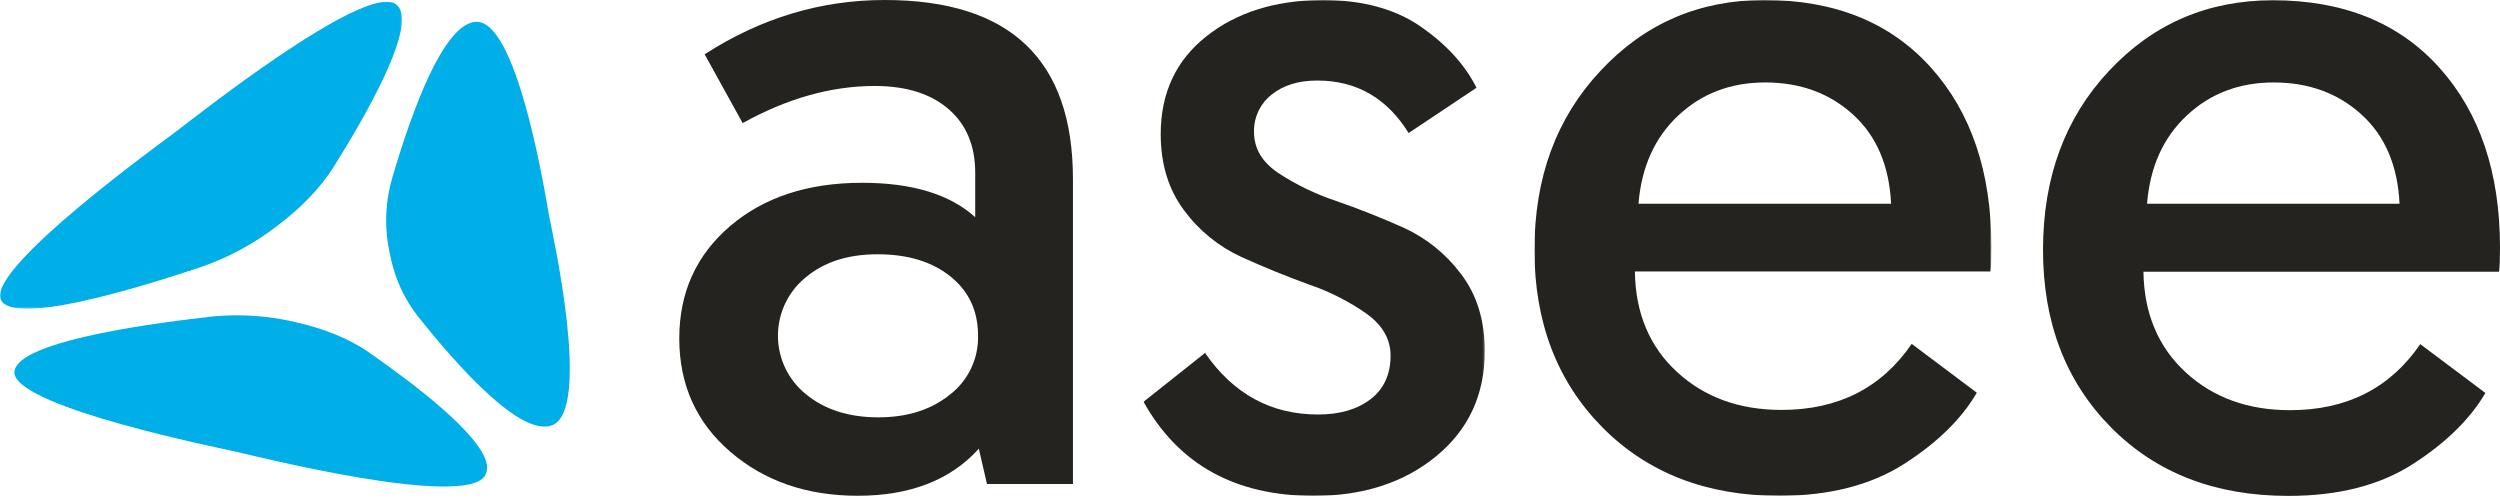
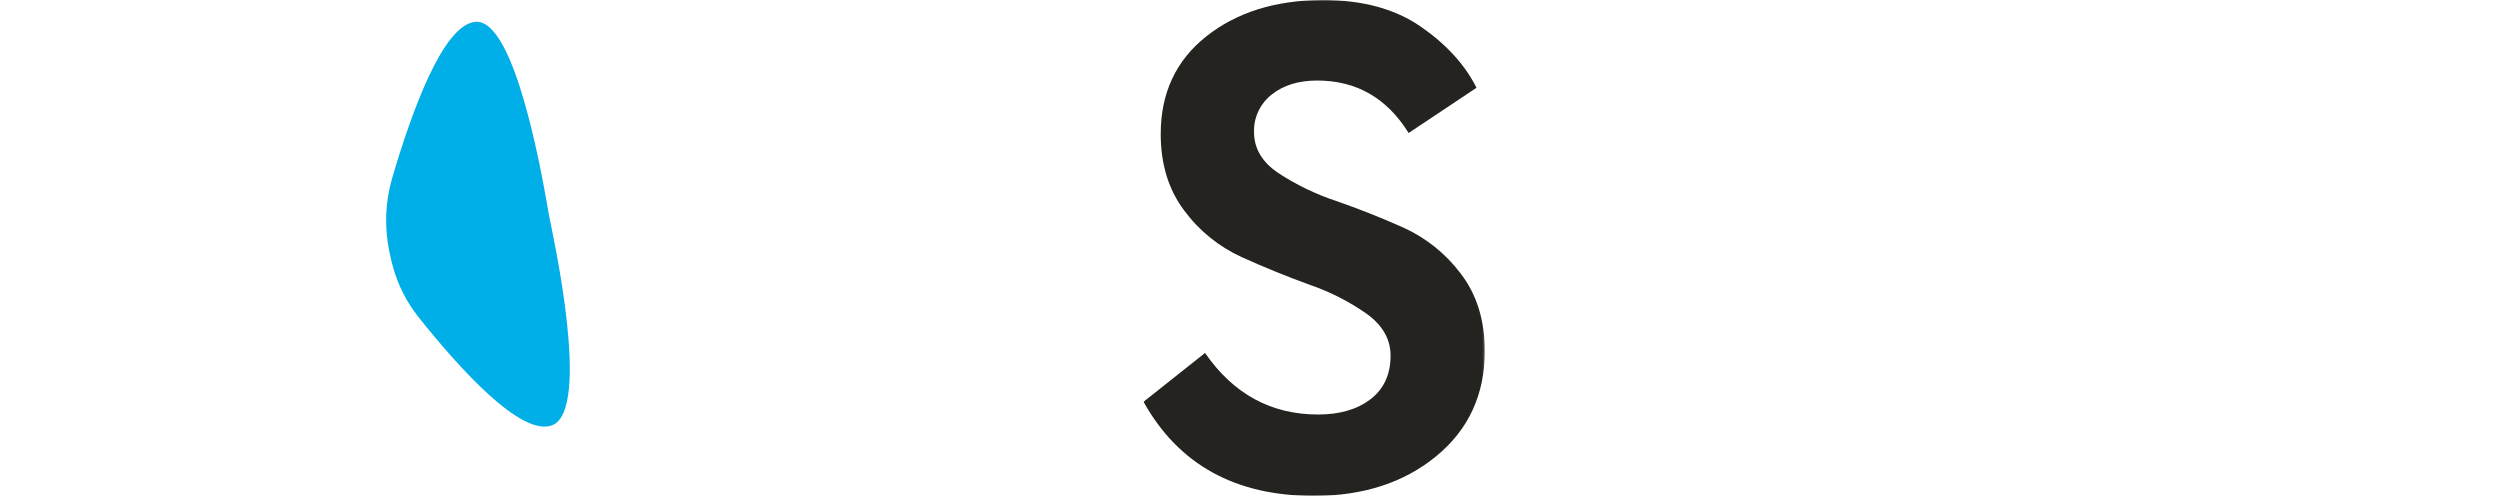
<svg xmlns="http://www.w3.org/2000/svg" xmlns:xlink="http://www.w3.org/1999/xlink" width="1200px" height="239px" viewBox="0 0 1200 239" version="1.1">
  <title>Group 18</title>
  <defs>
    <polygon id="path-1" points="0 0 192.931 0 192.931 147.386 0 147.386" />
    <polygon id="path-3" points="0 0 163.803 0 163.803 238.026 0 238.026" />
    <polygon id="path-5" points="0 0 219.355 0 219.355 238.011 0 238.011" />
  </defs>
  <g id="Page-1" stroke="none" stroke-width="1" fill="none" fill-rule="evenodd">
    <g id="Group-18">
      <path d="M252.253,50.846 C246.22,29.329 238.018,9.672 228.205,10.484 C212.579,11.783 197.453,54.003 188.156,85.818 C186.302,92.315 185.351,99.068 185.351,105.829 C185.351,110.778 185.867,115.726 186.86,120.567 C187.331,123.035 187.892,125.473 188.565,127.863 C190.936,136.625 195.064,144.835 200.683,151.963 C220.81,177.245 250.139,209.604 264.921,204.166 C284.251,197.057 265.11,111.647 263.562,103.553 C262.765,99.351 258.765,74.004 252.25,50.833 L252.253,50.846 Z" id="Fill-1" fill="#00AEE8" />
      <g id="Group-5" transform="translate(0, 0.826)">
        <mask id="mask-2" fill="white">
          <use xlink:href="#path-1" />
        </mask>
        <g id="Clip-4" />
-         <path d="M192.484,4.94 C192.091,3.319 191.095,1.904 189.702,0.987 C174.498,-8.731 92.384,56.363 84.478,62.333 C76.823,68.13 -4.29,126.555 0.177,142.461 C0.3,142.927 0.509,143.368 0.787,143.758 C8.365,154.244 58.837,139.884 95.98,127.524 C109.319,122.982 121.896,116.215 133.045,107.6 C144.171,99.178 153.593,89.833 160.517,78.739 C176.861,52.551 196.112,17.878 192.486,4.94 L192.484,4.94 Z" id="Fill-3" fill="#00AEE8" mask="url(#mask-2)" />
      </g>
-       <path d="M233.408,221.745 C229.565,208.058 200.938,185.807 177.545,169.46 C167.153,162.209 155.108,157.633 141.793,154.615 C132.629,152.462 123.181,151.346 113.747,151.346 C109.328,151.346 104.864,151.597 100.474,152.074 C61.832,156.496 10.205,164.777 7.049,177.639 C6.957,177.998 6.907,178.378 6.907,178.757 C6.907,179.137 6.957,179.517 7.054,179.884 C11.649,196.212 104.574,214.853 113.574,216.883 C122.95,219.01 222.188,243.949 232.643,228.54 C233.416,227.301 233.827,225.866 233.827,224.404 C233.827,223.497 233.67,222.596 233.361,221.745 L233.408,221.745 Z" id="Fill-6" fill="#00AEE8" />
-       <path d="M326.052,162.461 C326.052,140.438 334.163,122.481 350.381,108.584 C366.601,94.687 387.744,87.739 413.806,87.739 C437.838,87.739 455.94,93.243 468.105,104.256 L468.105,82.956 C468.105,69.937 463.83,59.731 455.277,52.346 C446.724,44.961 434.928,41.268 419.886,41.268 C399.05,41.268 377.915,47.204 356.476,59.081 L338.226,26.064 C365.152,8.688 393.968,0.001 424.667,0.001 C484.889,0.001 515.004,28.647 515.014,85.942 L515.014,232.323 L473.748,232.323 L469.839,215.385 C456.236,230.447 436.835,237.973 411.635,237.966 C387.301,237.966 366.955,230.942 350.601,216.901 C334.246,202.858 326.063,184.712 326.052,162.461 M386.665,133.208 C378.279,140.053 373.412,150.316 373.412,161.143 C373.412,172.062 378.366,182.401 386.872,189.244 C395.859,196.628 407.441,200.322 421.62,200.322 C435.528,200.322 446.986,196.675 455.997,189.385 C464.49,182.833 469.475,172.701 469.475,161.974 C469.475,161.699 469.473,161.418 469.467,161.148 C469.467,149.271 465.048,139.788 456.215,132.694 C447.382,125.601 435.724,122.054 421.246,122.054 C407.003,122.054 395.477,125.771 386.665,133.208" id="Fill-8" fill="#252320" />
      <g id="Group-12" transform="translate(548.891, 0.001)">
        <mask id="mask-4" fill="white">
          <use xlink:href="#path-3" />
        </mask>
        <g id="Clip-11" />
        <path d="M0,192.852 L29.533,169.412 C43.147,189.122 61.249,198.972 83.832,198.961 C94.25,198.961 102.646,196.499 109.02,191.571 C115.396,186.644 118.584,179.689 118.584,170.709 C118.584,162.897 114.817,156.241 107.288,150.739 C98.814,144.783 89.504,140.02 79.701,136.672 C68.851,132.748 57.993,128.329 47.127,123.412 C36.184,118.429 26.67,110.72 19.529,101.048 C12.011,91.06 8.252,78.824 8.252,64.345 C8.252,44.656 15.542,29.03 30.125,17.467 C44.711,5.905 63.337,0.081 86.004,0 C105.119,0 120.829,4.27 133.131,12.812 C145.435,21.355 154.336,31.126 159.835,42.126 L127.255,63.845 C116.839,47.064 102.219,38.668 83.395,38.657 C74.415,38.657 67.125,40.902 61.519,45.39 C56.175,49.531 53.036,55.923 53.036,62.687 C53.036,62.928 53.044,63.172 53.049,63.407 C53.049,71.243 56.887,77.758 64.565,82.955 C73.184,88.639 82.562,93.187 92.37,96.427 C103.23,100.197 114.015,104.467 124.724,109.237 C135.622,114.183 145.134,121.819 152.309,131.399 C159.974,141.377 163.803,153.757 163.803,168.537 C163.803,189.373 156.06,206.165 140.57,218.914 C125.078,231.667 105.462,238.035 81.724,238.027 C44.033,238.027 16.794,222.967 0,192.852" id="Fill-10" fill="#252320" mask="url(#mask-4)" />
      </g>
      <g id="Group-15" transform="translate(736.525, 0)">
        <mask id="mask-6" fill="white">
          <use xlink:href="#path-5" />
        </mask>
        <g id="Clip-14" />
-         <path d="M32.58,205.088 C10.861,183.086 0,154.705 0,119.943 C0,85.181 10.567,56.533 31.705,34.002 C52.819,11.334 79.031,-0.001 110.335,-0.001 C144.209,-0.001 170.853,10.787 190.259,32.362 C209.667,53.934 219.365,82.677 219.355,118.583 C219.355,123.789 219.213,127.71 218.933,130.303 L48.222,130.303 C48.502,150.294 55.237,166.367 68.424,178.525 C81.614,190.68 98.332,196.76 118.584,196.76 C145.804,196.76 166.638,186.19 181.088,165.055 L212.339,188.493 C205.099,200.993 193.52,212.36 177.603,222.589 C161.684,232.819 141.699,237.958 117.646,238.011 C82.656,238.021 54.299,227.048 32.58,205.088 L32.58,205.088 Z M49.956,97.786 L171.196,97.786 C170.321,79.546 164.236,65.285 152.945,55.003 C141.652,44.721 127.59,39.579 110.757,39.579 C94.235,39.579 80.333,44.865 69.05,55.441 C57.767,66.013 51.404,80.107 49.956,97.724 L49.956,97.786 Z" id="Fill-13" fill="#252320" mask="url(#mask-6)" />
      </g>
-       <path d="M1013.225,205.088 C991.506,183.086 980.645,154.705 980.645,119.943 C980.645,85.181 991.213,56.533 1012.35,34.002 C1033.477,11.416 1059.681,0.125 1090.965,0.125 C1124.862,0.125 1151.503,10.913 1170.888,32.485 C1190.276,54.06 1199.979,82.8 1200,118.709 C1200,123.912 1199.843,127.833 1199.563,130.429 L1028.851,130.427 C1029.152,150.417 1035.887,166.491 1049.056,178.648 C1062.222,190.806 1078.948,196.886 1099.229,196.886 C1126.439,196.886 1147.273,186.316 1161.733,165.181 L1192.985,188.618 C1185.692,201.119 1174.108,212.483 1158.233,222.712 C1142.356,232.945 1122.397,238.048 1098.354,238.027 C1063.312,238.027 1034.934,227.048 1013.225,205.088 L1013.225,205.088 Z M1030.585,97.786 L1151.778,97.786 C1150.914,79.546 1144.837,65.285 1133.543,55.003 C1122.25,44.721 1108.188,39.579 1091.355,39.579 C1074.854,39.579 1060.957,44.865 1049.664,55.441 C1038.373,66.013 1032.013,80.107 1030.585,97.724 L1030.585,97.786 Z" id="Fill-16" fill="#252320" />
    </g>
  </g>
</svg>